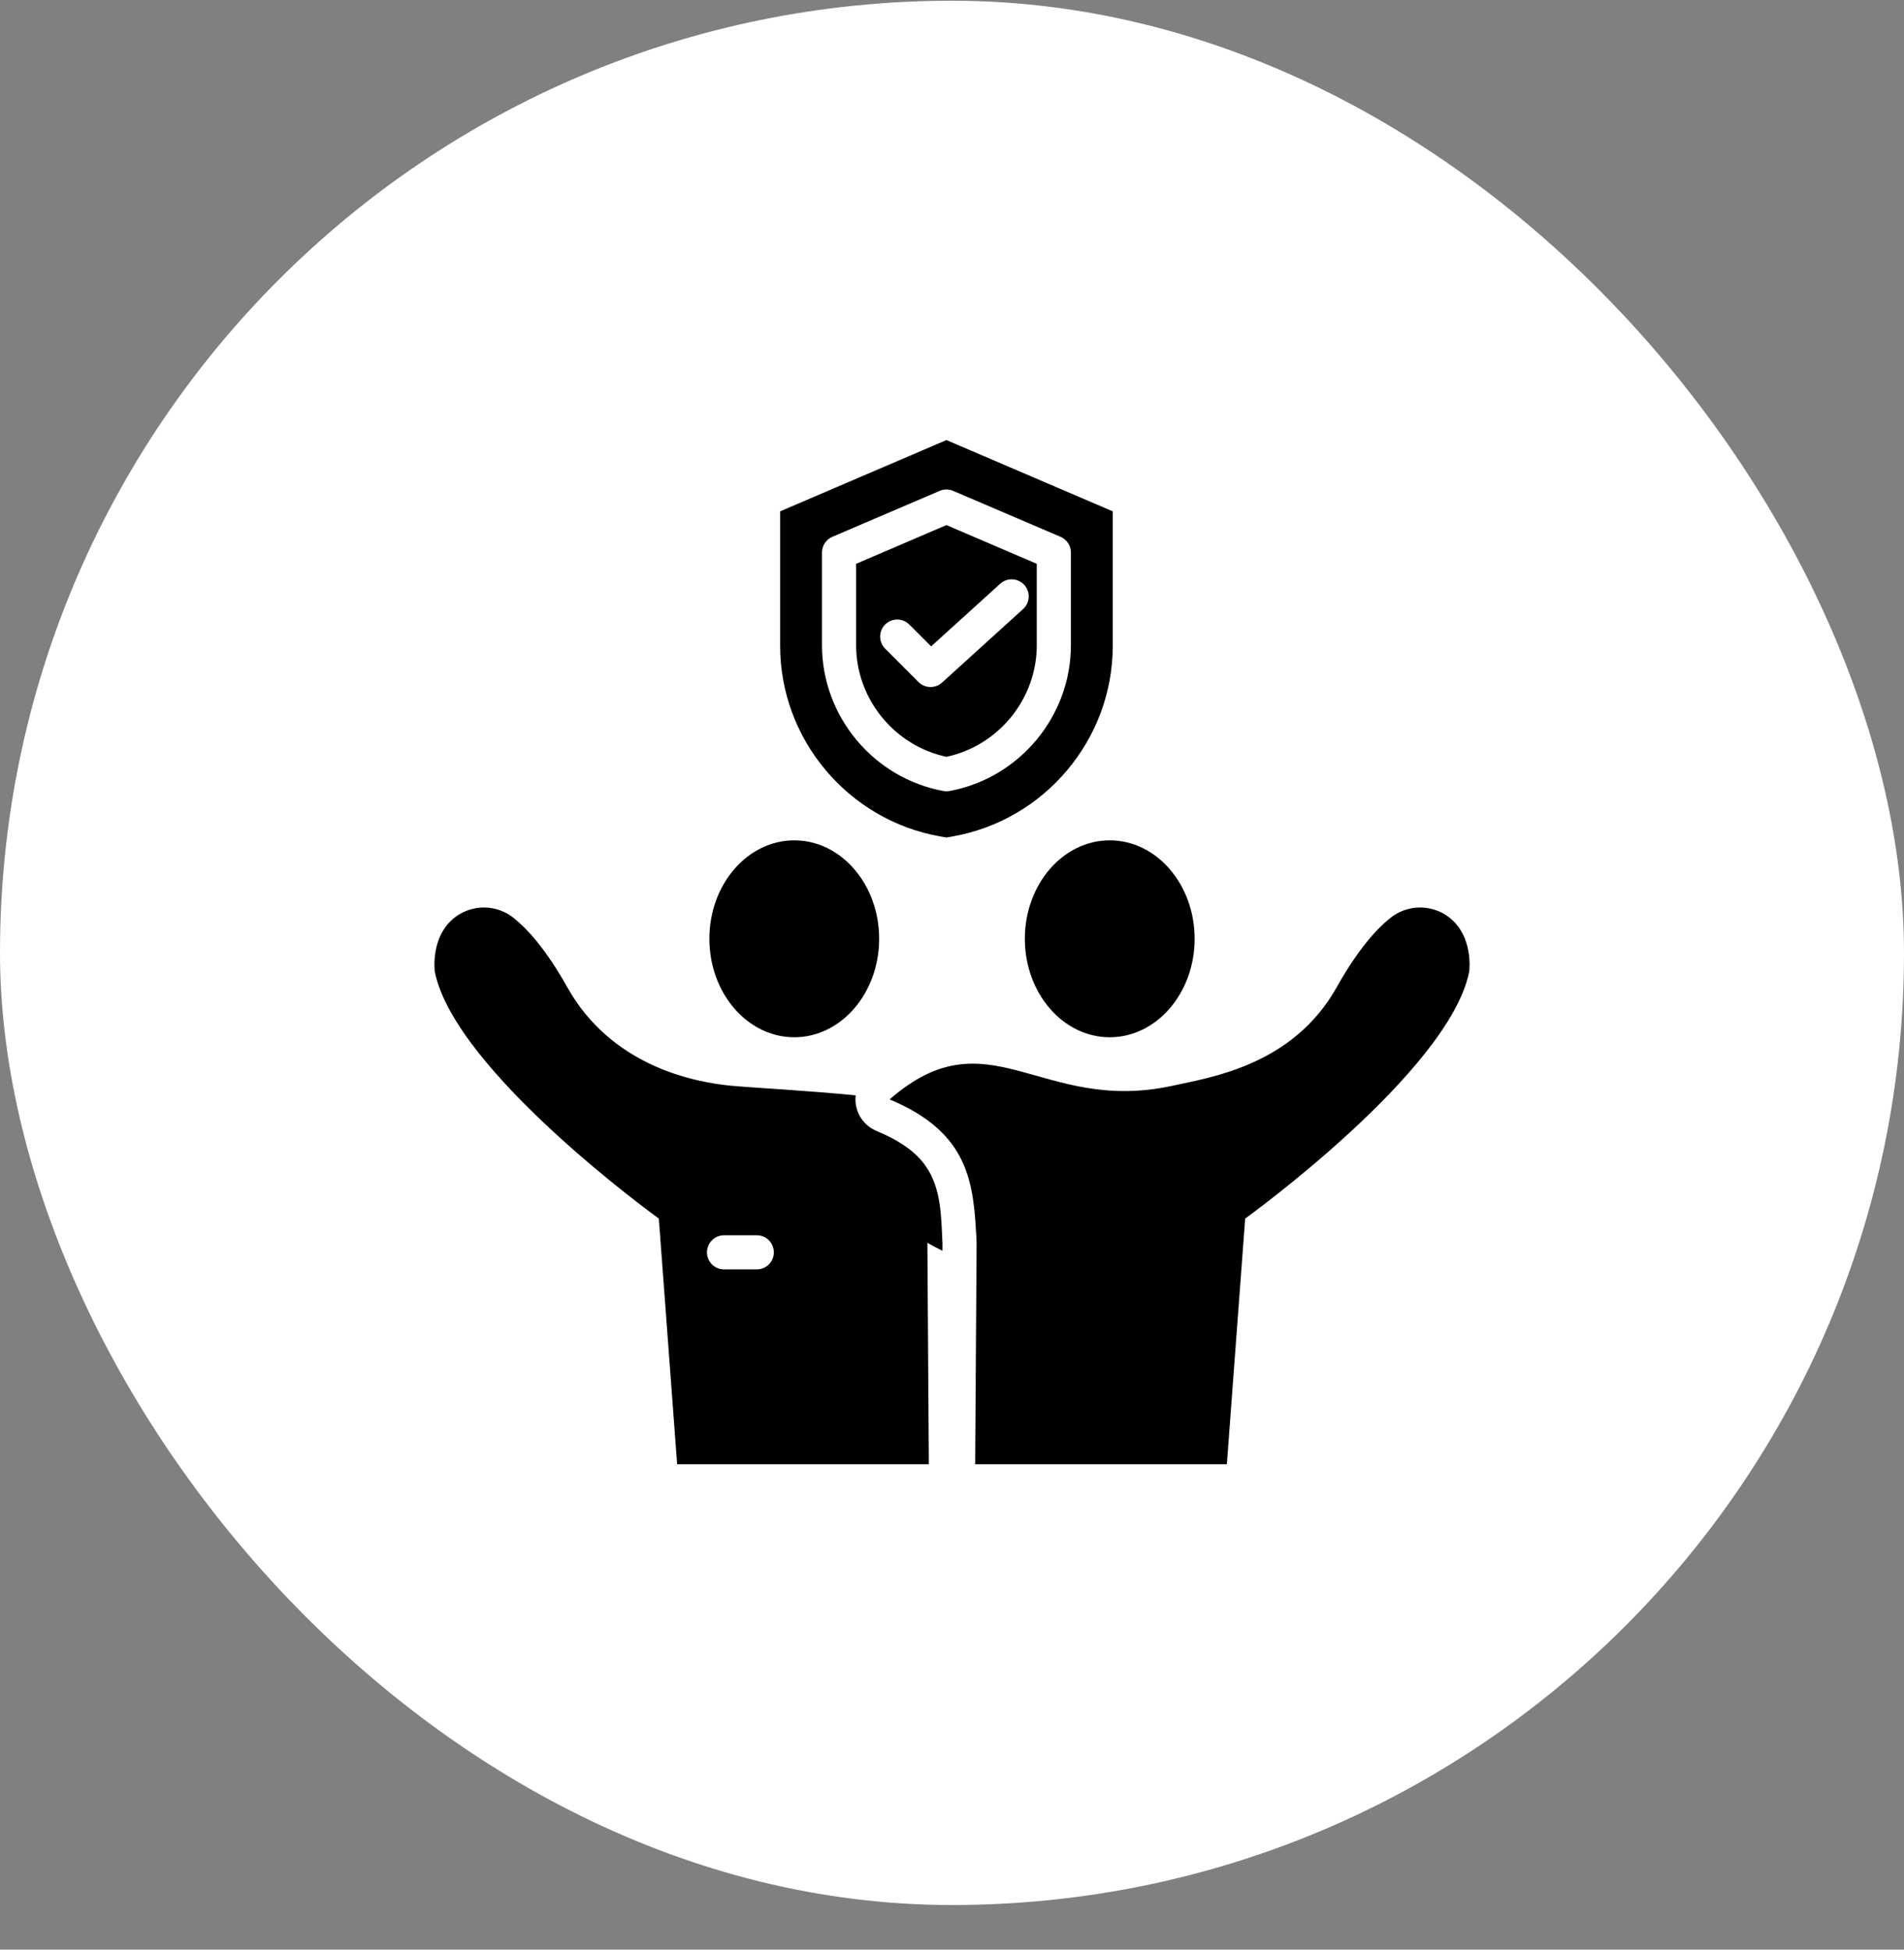
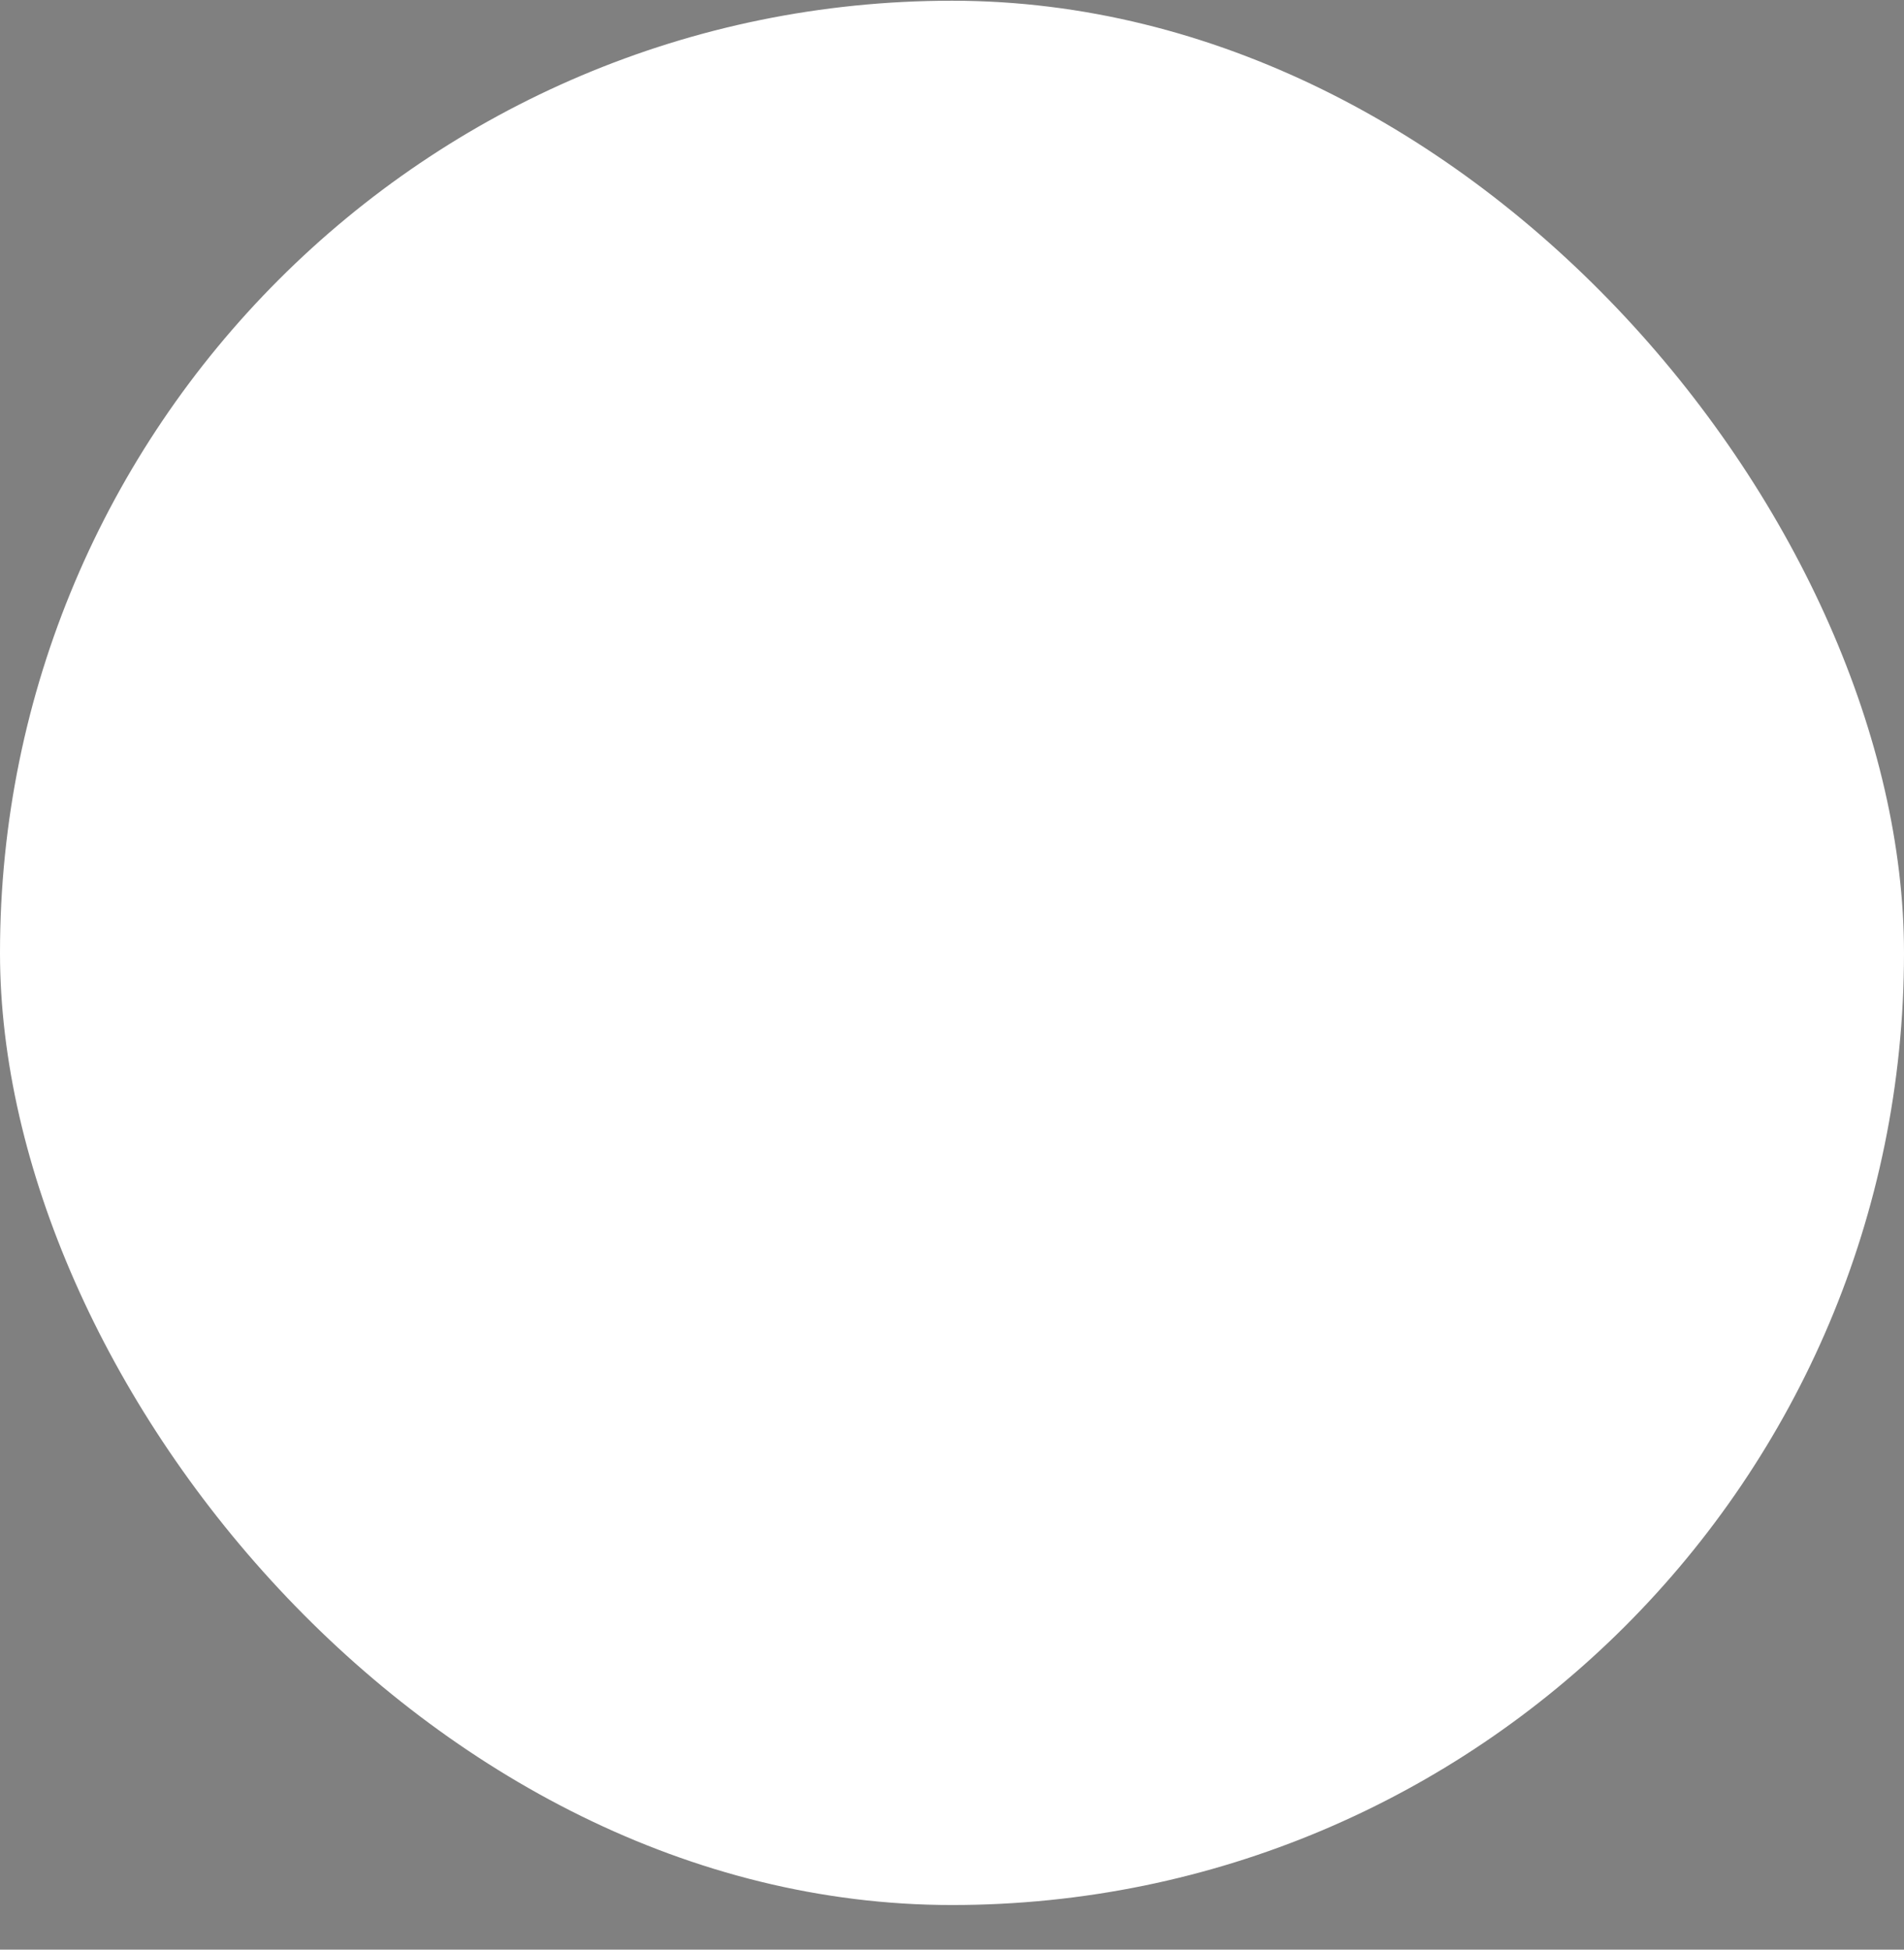
<svg xmlns="http://www.w3.org/2000/svg" width="42" height="43" viewBox="0 0 42 43" fill="none">
  <rect x="0" y="0" width="42" height="43" fill="#808080" stroke="none" />
  <rect y="0.016" width="42" height="42" rx="21" fill="white" />
  <g clip-path="url(#clip0_802_2256)">
-     <path fill-rule="evenodd" clip-rule="evenodd" d="M20.789 27.586C20.681 27.533 20.57 27.475 20.457 27.411L20.489 32.294H14.937L14.533 26.876C14.533 26.876 10.032 23.634 9.591 21.431C9.591 21.431 9.482 20.641 10.052 20.219C10.438 19.937 10.965 19.949 11.336 20.25C11.637 20.491 12.046 20.94 12.512 21.771C13.479 23.495 15.268 23.866 16.138 23.947C16.634 23.992 17.839 24.055 18.876 24.159C18.868 24.228 18.869 24.298 18.88 24.368C18.922 24.625 19.093 24.842 19.333 24.942C19.872 25.168 20.217 25.421 20.426 25.727C20.758 26.213 20.761 26.794 20.79 27.427C20.79 27.427 20.79 27.484 20.789 27.586ZM15.972 27.997H16.694C16.902 27.997 17.07 27.829 17.07 27.621C17.07 27.413 16.902 27.244 16.694 27.244H15.972C15.764 27.244 15.595 27.413 15.595 27.621C15.595 27.829 15.764 27.997 15.972 27.997ZM17.521 18.534C18.554 18.534 19.393 19.507 19.393 20.705C19.393 21.904 18.554 22.877 17.521 22.877C16.487 22.877 15.648 21.904 15.648 20.705C15.648 19.507 16.487 18.534 17.521 18.534ZM20.877 9.706L24.546 11.278V14.245C24.546 16.309 23.043 18.093 21.011 18.448L20.877 18.471L20.744 18.448C18.711 18.093 17.209 16.309 17.209 14.245V11.278L20.877 9.706ZM21.025 10.826C20.931 10.785 20.824 10.785 20.729 10.826L18.36 11.84C18.222 11.9 18.132 12.036 18.132 12.186V14.23C18.132 15.8 19.269 17.161 20.809 17.446C20.854 17.454 20.9 17.454 20.946 17.446C22.486 17.161 23.623 15.8 23.623 14.23V12.186C23.623 12.036 23.533 11.9 23.395 11.84L21.025 10.826ZM20.877 11.581L22.87 12.435V14.23C22.87 15.415 22.028 16.445 20.877 16.692C19.727 16.445 18.885 15.415 18.885 14.23V12.435L20.877 11.581ZM19.525 14.306L20.261 15.042C20.403 15.184 20.631 15.19 20.78 15.055L22.569 13.432C22.723 13.293 22.734 13.055 22.595 12.901C22.455 12.747 22.216 12.735 22.063 12.875L20.54 14.256L20.057 13.774C19.91 13.627 19.672 13.627 19.525 13.774C19.378 13.92 19.378 14.159 19.525 14.306ZM24.48 18.534C25.513 18.534 26.352 19.507 26.352 20.705C26.352 21.904 25.513 22.877 24.48 22.877C23.446 22.877 22.607 21.904 22.607 20.705C22.607 19.507 23.446 18.534 24.48 18.534ZM27.063 32.294H21.511L21.543 27.411C21.48 26.096 21.398 24.99 19.624 24.248C21.811 22.338 22.957 24.581 25.862 23.947C26.716 23.76 28.521 23.495 29.488 21.771C29.954 20.94 30.363 20.491 30.664 20.25C31.035 19.949 31.563 19.937 31.948 20.219C32.518 20.641 32.409 21.431 32.409 21.431C31.968 23.634 27.467 26.876 27.467 26.876L27.063 32.294Z" fill="black" />
-   </g>
+     </g>
  <defs>
    <clipPath id="clip0_802_2256">
-       <rect width="24" height="24" fill="white" transform="translate(9 9)" />
-     </clipPath>
+       </clipPath>
  </defs>
</svg>